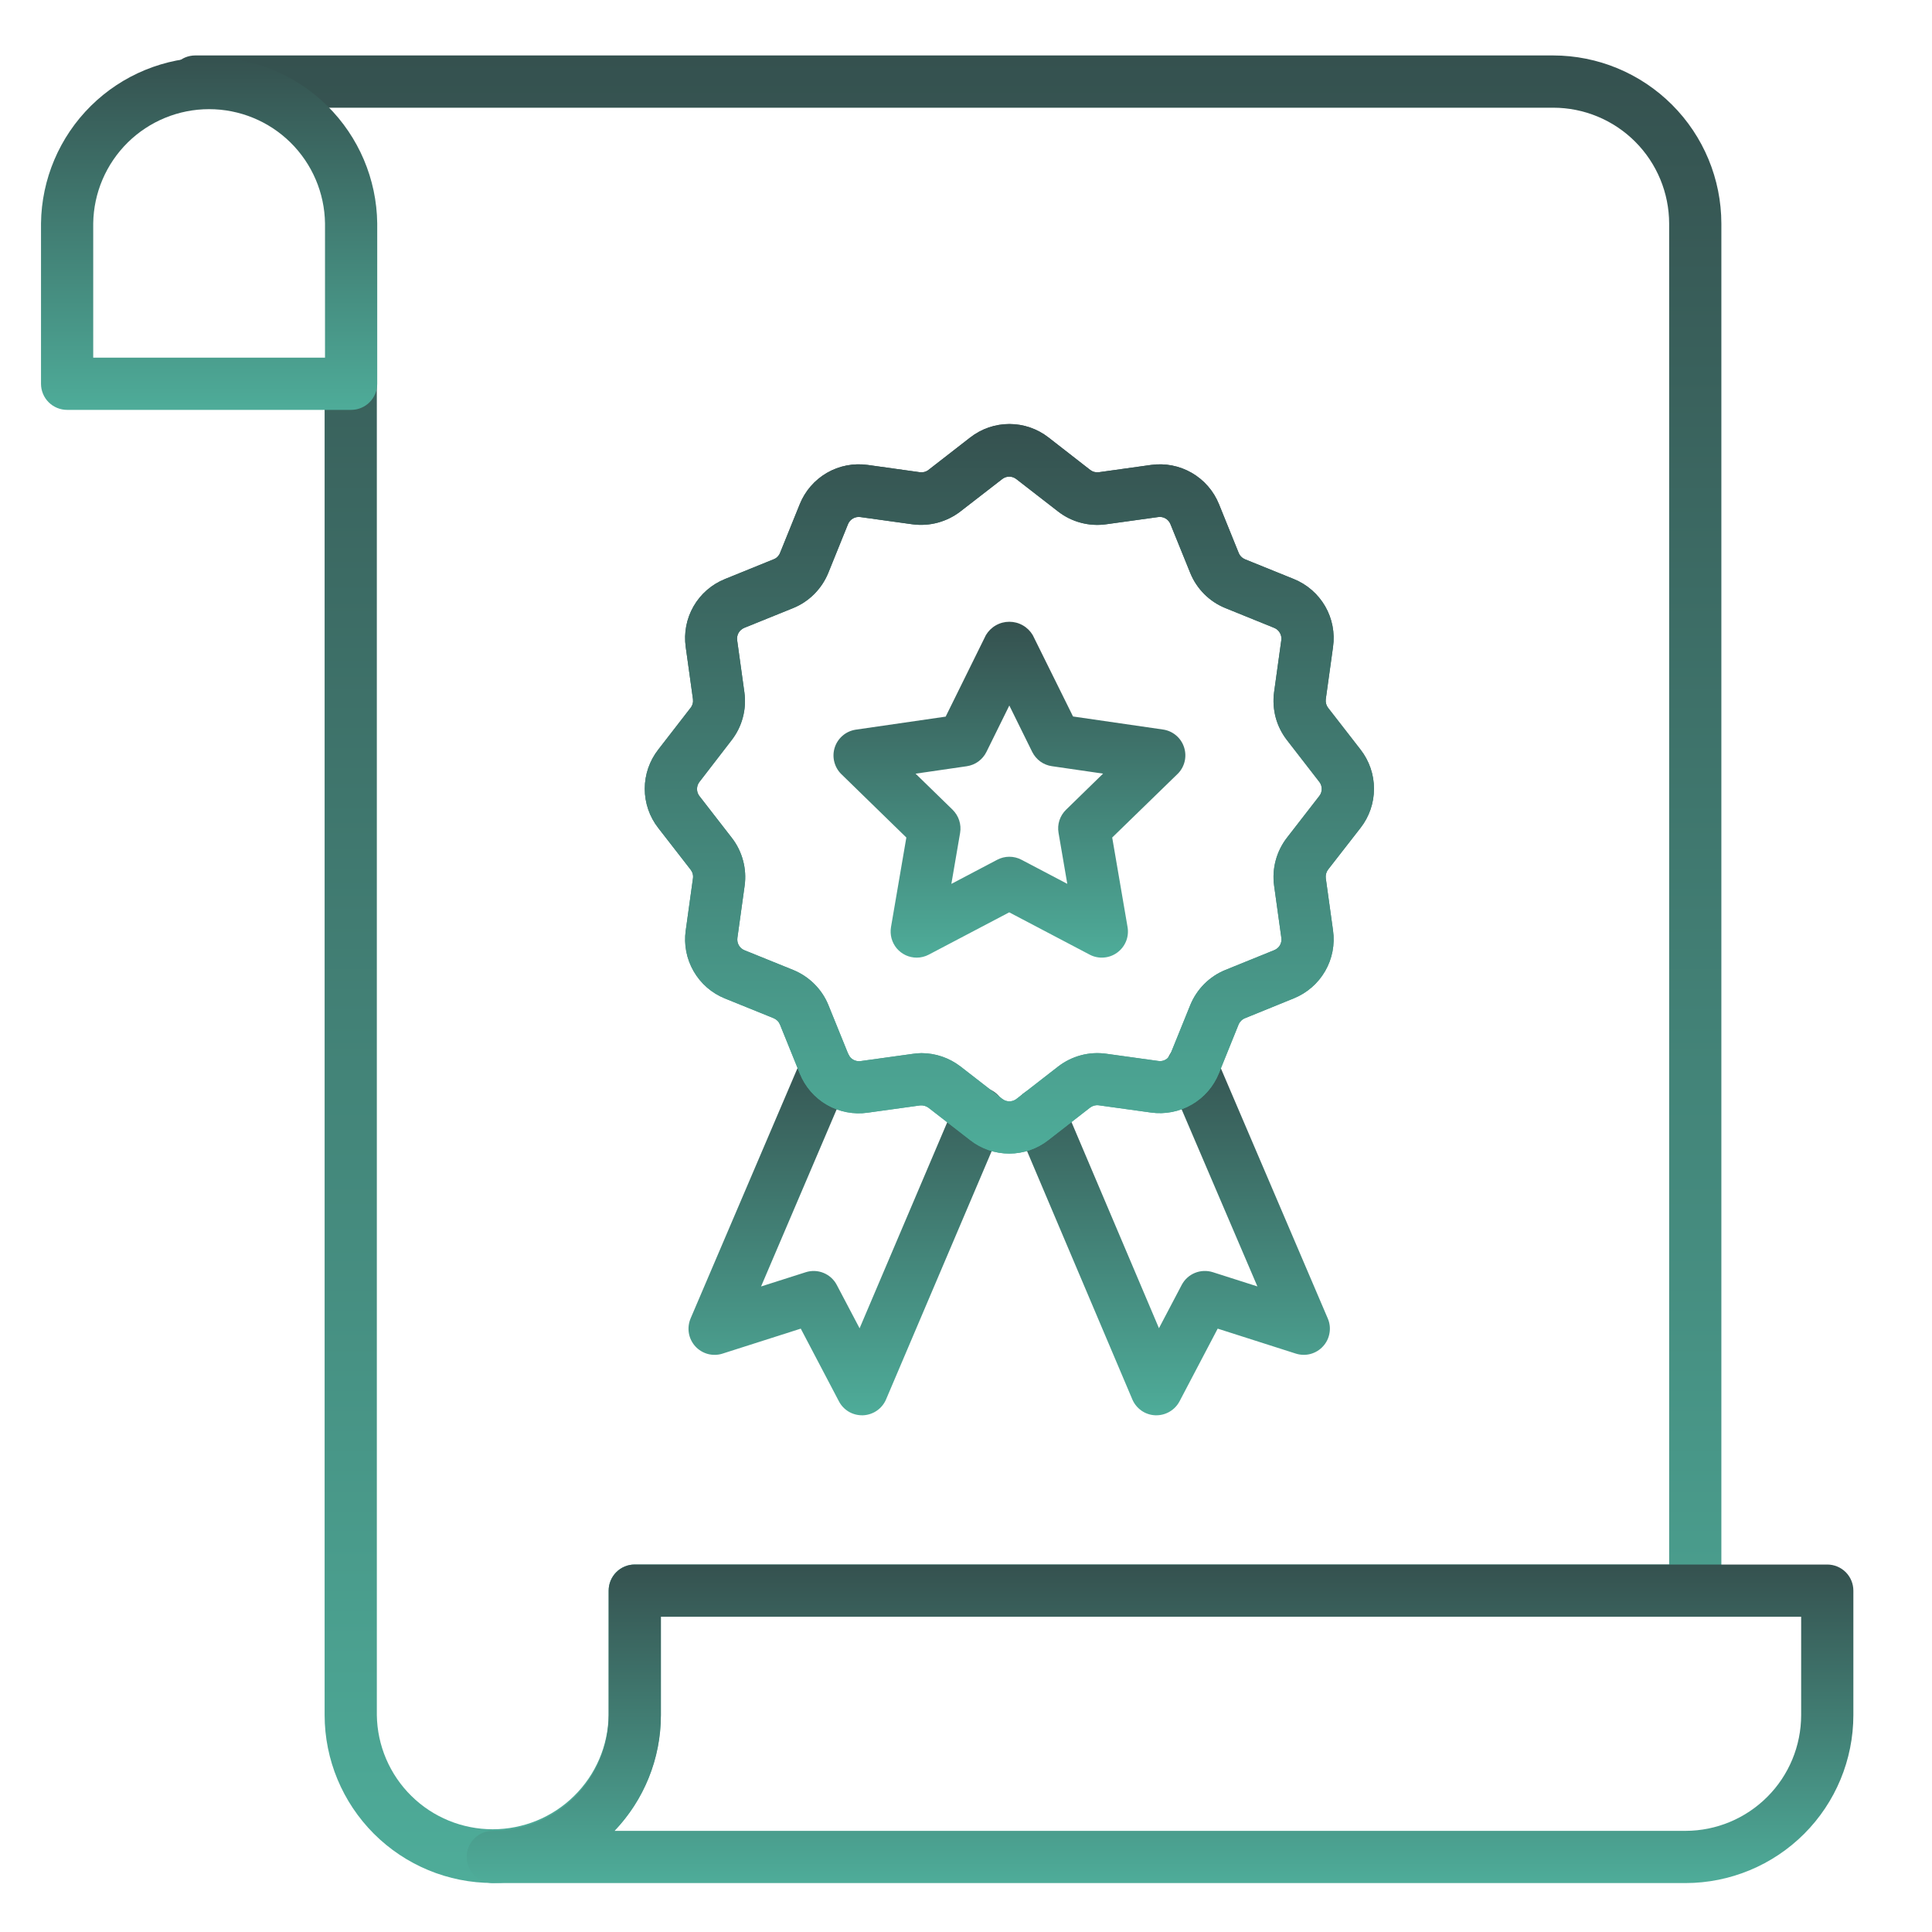
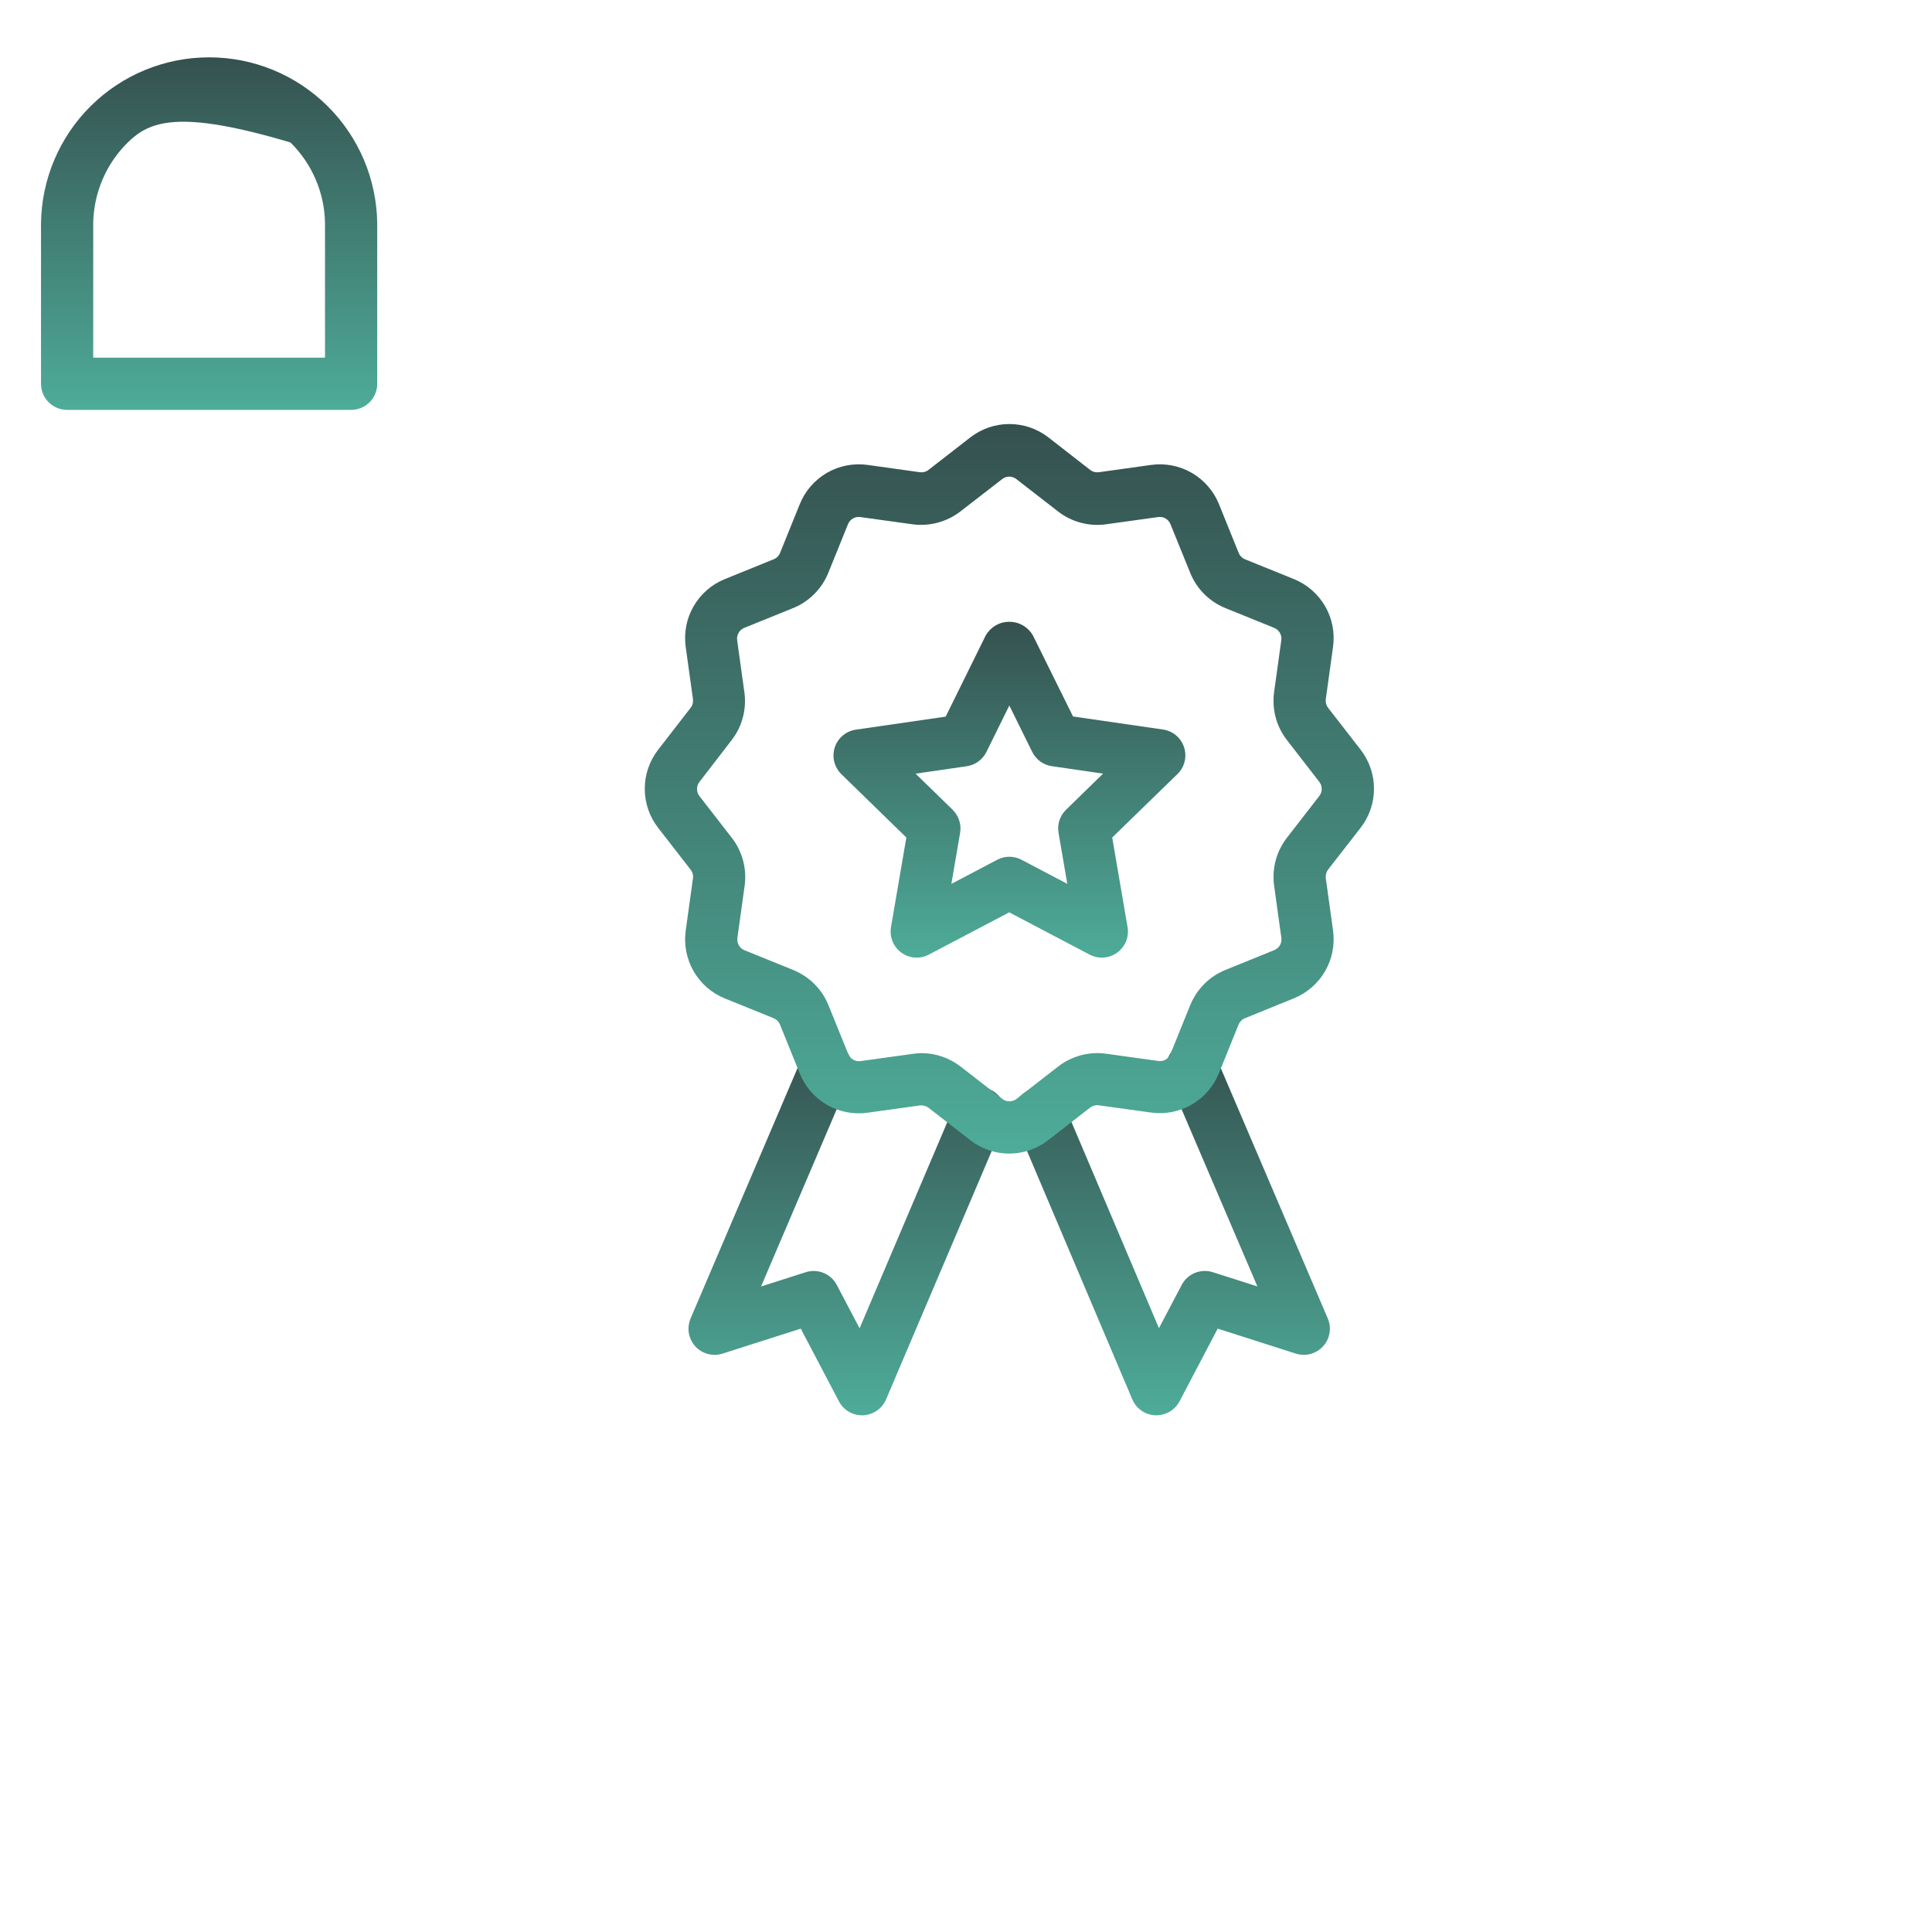
<svg xmlns="http://www.w3.org/2000/svg" width="40" height="40" viewBox="0 0 40 40" fill="none">
-   <path d="M10.201 38.985C9.279 38.985 8.395 38.619 7.742 37.967C7.09 37.315 6.722 36.432 6.721 35.51V7.946C6.721 7.802 6.777 7.665 6.879 7.564C6.98 7.462 7.118 7.405 7.261 7.405C7.404 7.405 7.542 7.462 7.643 7.564C7.745 7.665 7.802 7.802 7.802 7.946V35.51C7.811 36.14 8.068 36.741 8.517 37.183C8.966 37.626 9.571 37.873 10.201 37.873C10.832 37.873 11.437 37.626 11.886 37.183C12.335 36.741 12.592 36.14 12.601 35.51V32.931C12.601 32.788 12.658 32.65 12.759 32.549C12.861 32.447 12.998 32.391 13.142 32.391H34.558V4.63C34.557 3.993 34.304 3.383 33.854 2.933C33.404 2.483 32.794 2.23 32.158 2.23H4.041C3.898 2.23 3.76 2.173 3.659 2.071C3.558 1.97 3.501 1.832 3.501 1.689C3.501 1.546 3.558 1.408 3.659 1.307C3.76 1.205 3.898 1.148 4.041 1.148H32.158C33.081 1.149 33.966 1.517 34.618 2.169C35.271 2.822 35.638 3.707 35.639 4.63V32.931C35.639 33.075 35.582 33.212 35.481 33.313C35.379 33.415 35.242 33.472 35.098 33.472H13.682V35.51C13.68 36.432 13.313 37.316 12.66 37.967C12.008 38.619 11.123 38.985 10.201 38.985Z" fill="url(#paint0_linear_1075_46384)" />
-   <path d="M34.897 38.987H10.202C10.059 38.987 9.921 38.93 9.82 38.828C9.719 38.727 9.662 38.59 9.662 38.446C9.662 38.303 9.719 38.165 9.82 38.064C9.921 37.963 10.059 37.906 10.202 37.906C10.838 37.906 11.447 37.654 11.897 37.205C12.347 36.756 12.601 36.147 12.602 35.511V32.933C12.602 32.789 12.659 32.652 12.761 32.55C12.862 32.449 12.999 32.392 13.143 32.392H37.831C37.975 32.392 38.112 32.449 38.214 32.55C38.315 32.652 38.372 32.789 38.372 32.933V35.511C38.371 36.432 38.005 37.316 37.353 37.968C36.702 38.619 35.818 38.986 34.897 38.987ZM12.723 37.906H34.897C35.532 37.905 36.14 37.652 36.589 37.203C37.038 36.755 37.29 36.146 37.291 35.511V33.473H13.683V35.511C13.684 36.403 13.34 37.261 12.723 37.906Z" fill="url(#paint1_linear_1075_46384)" />
  <path d="M17.848 29.302C17.75 29.302 17.653 29.276 17.568 29.225C17.484 29.174 17.415 29.101 17.369 29.013L16.579 27.508L14.96 28.025C14.862 28.057 14.756 28.059 14.656 28.033C14.556 28.006 14.465 27.951 14.395 27.874C14.326 27.798 14.279 27.702 14.262 27.6C14.245 27.498 14.258 27.393 14.298 27.297L16.605 21.896C16.661 21.764 16.767 21.66 16.901 21.606C17.034 21.553 17.182 21.555 17.314 21.611C17.446 21.667 17.55 21.773 17.604 21.906C17.657 22.04 17.656 22.188 17.599 22.32L15.757 26.635L16.682 26.34C16.803 26.301 16.934 26.306 17.052 26.355C17.169 26.403 17.266 26.491 17.325 26.604L17.797 27.501L19.774 22.853C19.8 22.785 19.84 22.724 19.891 22.673C19.941 22.621 20.002 22.58 20.068 22.552C20.135 22.524 20.206 22.51 20.278 22.51C20.351 22.51 20.422 22.525 20.488 22.553C20.555 22.581 20.615 22.623 20.665 22.674C20.715 22.726 20.755 22.788 20.781 22.855C20.807 22.922 20.819 22.994 20.817 23.067C20.815 23.139 20.799 23.21 20.769 23.275L18.345 28.973C18.305 29.067 18.239 29.148 18.155 29.206C18.071 29.264 17.972 29.297 17.87 29.302L17.848 29.302Z" fill="url(#paint2_linear_1075_46384)" />
  <path d="M23.942 29.302H23.919C23.817 29.298 23.718 29.265 23.634 29.207C23.55 29.148 23.484 29.068 23.444 28.974L21.027 23.273C20.971 23.141 20.97 22.992 21.023 22.86C21.077 22.727 21.181 22.62 21.314 22.564C21.445 22.508 21.594 22.507 21.727 22.561C21.86 22.614 21.967 22.719 22.023 22.851L23.995 27.499L24.466 26.603C24.525 26.49 24.622 26.402 24.74 26.354C24.857 26.306 24.988 26.301 25.109 26.339L26.033 26.634L24.192 22.331C24.162 22.266 24.146 22.195 24.144 22.123C24.142 22.051 24.154 21.979 24.18 21.912C24.206 21.844 24.245 21.783 24.295 21.731C24.345 21.679 24.405 21.638 24.471 21.61C24.538 21.581 24.609 21.566 24.681 21.566C24.753 21.566 24.824 21.579 24.891 21.607C24.958 21.635 25.018 21.675 25.069 21.727C25.119 21.778 25.159 21.839 25.186 21.906L27.49 27.297C27.531 27.392 27.544 27.497 27.526 27.599C27.509 27.702 27.463 27.797 27.393 27.873C27.324 27.95 27.233 28.005 27.134 28.032C27.034 28.059 26.928 28.056 26.829 28.025L25.211 27.508L24.421 29.013C24.375 29.1 24.306 29.173 24.221 29.224C24.137 29.275 24.04 29.302 23.942 29.302Z" fill="url(#paint3_linear_1075_46384)" />
  <path d="M20.897 23.884C20.604 23.884 20.318 23.786 20.087 23.605L19.224 22.935C19.173 22.897 19.109 22.88 19.046 22.887L17.965 23.037C17.674 23.079 17.377 23.021 17.122 22.875C16.867 22.728 16.669 22.499 16.559 22.227L16.15 21.216C16.138 21.186 16.121 21.159 16.098 21.135C16.075 21.112 16.048 21.094 16.018 21.081L15.008 20.672C14.735 20.562 14.508 20.364 14.361 20.109C14.214 19.854 14.156 19.558 14.197 19.267L14.347 18.185C14.352 18.154 14.35 18.122 14.341 18.091C14.333 18.06 14.319 18.032 14.299 18.006L13.628 17.142C13.447 16.91 13.349 16.625 13.349 16.331C13.349 16.037 13.447 15.752 13.628 15.52L14.298 14.655C14.318 14.63 14.332 14.601 14.34 14.57C14.349 14.54 14.351 14.507 14.347 14.476L14.197 13.395C14.156 13.103 14.213 12.807 14.36 12.552C14.507 12.297 14.735 12.099 15.008 11.989L16.018 11.579C16.048 11.568 16.075 11.55 16.098 11.527C16.12 11.505 16.138 11.478 16.15 11.448L16.559 10.437C16.669 10.165 16.867 9.936 17.122 9.789C17.377 9.642 17.674 9.585 17.965 9.626L19.046 9.777C19.078 9.781 19.11 9.779 19.141 9.771C19.172 9.762 19.2 9.748 19.225 9.728L20.087 9.058C20.319 8.877 20.604 8.779 20.898 8.779C21.192 8.779 21.477 8.877 21.709 9.058L22.571 9.729C22.596 9.748 22.625 9.763 22.656 9.771C22.686 9.779 22.719 9.781 22.75 9.777L23.831 9.626C24.122 9.585 24.419 9.643 24.674 9.79C24.928 9.937 25.127 10.165 25.237 10.437L25.646 11.448C25.658 11.478 25.676 11.505 25.699 11.527C25.721 11.55 25.749 11.568 25.778 11.58L26.789 11.989C27.061 12.1 27.289 12.298 27.436 12.552C27.583 12.807 27.64 13.103 27.599 13.395L27.449 14.476C27.441 14.539 27.458 14.604 27.497 14.655L28.168 15.519C28.349 15.751 28.447 16.036 28.447 16.33C28.447 16.624 28.349 16.91 28.168 17.141L27.497 18.003C27.458 18.054 27.441 18.119 27.449 18.182L27.599 19.263C27.64 19.554 27.583 19.851 27.436 20.105C27.289 20.36 27.061 20.558 26.789 20.669L25.776 21.081C25.746 21.093 25.719 21.111 25.696 21.134C25.674 21.156 25.655 21.183 25.643 21.213L25.235 22.223C25.124 22.496 24.926 22.724 24.671 22.87C24.417 23.017 24.12 23.075 23.829 23.034L22.748 22.884C22.684 22.875 22.62 22.893 22.569 22.932L21.707 23.602C21.476 23.784 21.191 23.883 20.897 23.884ZM19.076 21.804C19.37 21.804 19.655 21.902 19.887 22.081L20.752 22.752C20.794 22.785 20.845 22.802 20.898 22.802C20.951 22.802 21.003 22.785 21.045 22.752L21.907 22.082C22.046 21.974 22.206 21.895 22.376 21.849C22.546 21.803 22.724 21.792 22.899 21.816L23.98 21.966C24.033 21.975 24.087 21.965 24.133 21.938C24.18 21.911 24.215 21.869 24.234 21.819L24.643 20.809C24.71 20.645 24.809 20.496 24.934 20.371C25.059 20.246 25.208 20.147 25.372 20.081L26.383 19.671C26.432 19.651 26.473 19.616 26.5 19.57C26.526 19.523 26.537 19.47 26.529 19.417L26.379 18.336C26.355 18.162 26.366 17.984 26.412 17.814C26.457 17.644 26.536 17.485 26.644 17.345L27.315 16.48C27.348 16.439 27.365 16.387 27.365 16.334C27.365 16.281 27.348 16.23 27.315 16.188L26.645 15.323C26.537 15.184 26.458 15.026 26.412 14.856C26.367 14.686 26.355 14.509 26.378 14.335L26.528 13.254C26.535 13.201 26.525 13.148 26.498 13.102C26.472 13.056 26.431 13.02 26.382 13L25.371 12.59C25.207 12.524 25.058 12.425 24.933 12.3C24.808 12.175 24.709 12.026 24.643 11.863L24.233 10.852C24.213 10.802 24.178 10.761 24.131 10.734C24.085 10.707 24.032 10.697 23.979 10.705L22.898 10.855C22.723 10.879 22.546 10.868 22.375 10.822C22.205 10.777 22.046 10.698 21.907 10.59L21.042 9.919C21 9.886 20.948 9.868 20.895 9.868C20.842 9.868 20.791 9.886 20.749 9.919L19.884 10.589C19.744 10.697 19.585 10.775 19.415 10.821C19.244 10.867 19.067 10.878 18.892 10.855L17.811 10.705C17.759 10.698 17.705 10.708 17.659 10.735C17.613 10.761 17.577 10.803 17.557 10.852L17.148 11.863C17.081 12.026 16.982 12.175 16.857 12.3C16.732 12.425 16.584 12.524 16.42 12.59L15.409 12.999C15.36 13.02 15.319 13.055 15.292 13.101C15.266 13.147 15.255 13.201 15.262 13.254L15.412 14.335C15.436 14.509 15.425 14.687 15.379 14.857C15.334 15.028 15.254 15.187 15.146 15.326L14.481 16.189C14.448 16.231 14.431 16.283 14.431 16.336C14.431 16.389 14.448 16.44 14.481 16.482L15.152 17.347C15.26 17.486 15.339 17.646 15.384 17.816C15.43 17.986 15.441 18.164 15.417 18.338L15.267 19.419C15.26 19.472 15.27 19.526 15.297 19.572C15.323 19.618 15.365 19.654 15.414 19.674L16.425 20.083C16.588 20.15 16.737 20.249 16.862 20.374C16.987 20.499 17.086 20.647 17.152 20.811L17.562 21.822C17.582 21.871 17.618 21.912 17.664 21.939C17.71 21.965 17.763 21.976 17.816 21.969L18.897 21.819C18.956 21.81 19.016 21.805 19.076 21.804Z" fill="url(#paint4_linear_1075_46384)" />
-   <path d="M20.897 23.884C20.604 23.884 20.318 23.786 20.087 23.605L19.224 22.935C19.173 22.897 19.109 22.88 19.046 22.887L17.965 23.037C17.674 23.079 17.377 23.021 17.122 22.875C16.867 22.728 16.669 22.499 16.559 22.227L16.15 21.216C16.138 21.186 16.121 21.159 16.098 21.135C16.075 21.112 16.048 21.094 16.018 21.081L15.008 20.672C14.735 20.562 14.508 20.364 14.361 20.109C14.214 19.854 14.156 19.558 14.197 19.267L14.347 18.185C14.352 18.154 14.35 18.122 14.341 18.091C14.333 18.06 14.319 18.032 14.299 18.006L13.628 17.142C13.447 16.91 13.349 16.625 13.349 16.331C13.349 16.037 13.447 15.752 13.628 15.52L14.298 14.655C14.318 14.63 14.332 14.601 14.34 14.57C14.349 14.54 14.351 14.507 14.347 14.476L14.197 13.395C14.156 13.103 14.213 12.807 14.36 12.552C14.507 12.297 14.735 12.099 15.008 11.989L16.018 11.579C16.048 11.568 16.075 11.55 16.098 11.527C16.12 11.505 16.138 11.478 16.15 11.448L16.559 10.437C16.669 10.165 16.867 9.936 17.122 9.789C17.377 9.642 17.674 9.585 17.965 9.626L19.046 9.777C19.078 9.781 19.11 9.779 19.141 9.771C19.172 9.762 19.2 9.748 19.225 9.728L20.087 9.058C20.319 8.877 20.604 8.779 20.898 8.779C21.192 8.779 21.477 8.877 21.709 9.058L22.571 9.729C22.596 9.748 22.625 9.763 22.656 9.771C22.686 9.779 22.719 9.781 22.75 9.777L23.831 9.626C24.122 9.585 24.419 9.643 24.674 9.79C24.928 9.937 25.127 10.165 25.237 10.437L25.646 11.448C25.658 11.478 25.676 11.505 25.699 11.527C25.721 11.55 25.749 11.568 25.778 11.58L26.789 11.989C27.061 12.1 27.289 12.298 27.436 12.552C27.583 12.807 27.64 13.103 27.599 13.395L27.449 14.476C27.441 14.539 27.458 14.604 27.497 14.655L28.168 15.519C28.349 15.751 28.447 16.036 28.447 16.33C28.447 16.624 28.349 16.91 28.168 17.141L27.497 18.003C27.458 18.054 27.441 18.119 27.449 18.182L27.599 19.263C27.64 19.554 27.583 19.851 27.436 20.105C27.289 20.36 27.061 20.558 26.789 20.669L25.776 21.081C25.746 21.093 25.719 21.111 25.696 21.134C25.674 21.156 25.655 21.183 25.643 21.213L25.235 22.223C25.124 22.496 24.926 22.724 24.671 22.87C24.417 23.017 24.12 23.075 23.829 23.034L22.748 22.884C22.684 22.875 22.62 22.893 22.569 22.932L21.707 23.602C21.476 23.784 21.191 23.883 20.897 23.884ZM19.076 21.804C19.37 21.804 19.655 21.902 19.887 22.081L20.752 22.752C20.794 22.785 20.845 22.802 20.898 22.802C20.951 22.802 21.003 22.785 21.045 22.752L21.907 22.082C22.046 21.974 22.206 21.895 22.376 21.849C22.546 21.803 22.724 21.792 22.899 21.816L23.98 21.966C24.033 21.975 24.087 21.965 24.133 21.938C24.18 21.911 24.215 21.869 24.234 21.819L24.643 20.809C24.71 20.645 24.809 20.496 24.934 20.371C25.059 20.246 25.208 20.147 25.372 20.081L26.383 19.671C26.432 19.651 26.473 19.616 26.5 19.57C26.526 19.523 26.537 19.47 26.529 19.417L26.379 18.336C26.355 18.162 26.366 17.984 26.412 17.814C26.457 17.644 26.536 17.485 26.644 17.345L27.315 16.48C27.348 16.439 27.365 16.387 27.365 16.334C27.365 16.281 27.348 16.23 27.315 16.188L26.645 15.323C26.537 15.184 26.458 15.026 26.412 14.856C26.367 14.686 26.355 14.509 26.378 14.335L26.528 13.254C26.535 13.201 26.525 13.148 26.498 13.102C26.472 13.056 26.431 13.02 26.382 13L25.371 12.59C25.207 12.524 25.058 12.425 24.933 12.3C24.808 12.175 24.709 12.026 24.643 11.863L24.233 10.852C24.213 10.802 24.178 10.761 24.131 10.734C24.085 10.707 24.032 10.697 23.979 10.705L22.898 10.855C22.723 10.879 22.546 10.868 22.375 10.822C22.205 10.777 22.046 10.698 21.907 10.59L21.042 9.919C21 9.886 20.948 9.868 20.895 9.868C20.842 9.868 20.791 9.886 20.749 9.919L19.884 10.589C19.744 10.697 19.585 10.775 19.415 10.821C19.244 10.867 19.067 10.878 18.892 10.855L17.811 10.705C17.759 10.698 17.705 10.708 17.659 10.735C17.613 10.761 17.577 10.803 17.557 10.852L17.148 11.863C17.081 12.026 16.982 12.175 16.857 12.3C16.732 12.425 16.584 12.524 16.42 12.59L15.409 12.999C15.36 13.02 15.319 13.055 15.292 13.101C15.266 13.147 15.255 13.201 15.262 13.254L15.412 14.335C15.436 14.509 15.425 14.687 15.379 14.857C15.334 15.028 15.254 15.187 15.146 15.326L14.481 16.189C14.448 16.231 14.431 16.283 14.431 16.336C14.431 16.389 14.448 16.44 14.481 16.482L15.152 17.347C15.26 17.486 15.339 17.646 15.384 17.816C15.43 17.986 15.441 18.164 15.417 18.338L15.267 19.419C15.26 19.472 15.27 19.526 15.297 19.572C15.323 19.618 15.365 19.654 15.414 19.674L16.425 20.083C16.588 20.15 16.737 20.249 16.862 20.374C16.987 20.499 17.086 20.647 17.152 20.811L17.562 21.822C17.582 21.871 17.618 21.912 17.664 21.939C17.71 21.965 17.763 21.976 17.816 21.969L18.897 21.819C18.956 21.81 19.016 21.805 19.076 21.804Z" fill="url(#paint5_linear_1075_46384)" />
  <path d="M18.98 19.827C18.901 19.827 18.823 19.81 18.752 19.777C18.68 19.743 18.617 19.695 18.566 19.635C18.516 19.575 18.479 19.504 18.458 19.428C18.438 19.352 18.434 19.273 18.447 19.195L18.765 17.34L17.417 16.026C17.346 15.956 17.296 15.867 17.272 15.769C17.248 15.672 17.252 15.569 17.283 15.474C17.314 15.379 17.371 15.294 17.448 15.229C17.524 15.164 17.618 15.122 17.717 15.107L19.579 14.837L20.412 13.149C20.462 13.065 20.533 12.995 20.618 12.947C20.703 12.898 20.799 12.873 20.897 12.873C20.995 12.873 21.091 12.898 21.176 12.947C21.261 12.995 21.332 13.065 21.382 13.149L22.216 14.834L24.078 15.104C24.178 15.118 24.272 15.16 24.349 15.225C24.427 15.29 24.484 15.376 24.515 15.472C24.546 15.568 24.55 15.67 24.526 15.768C24.502 15.866 24.451 15.956 24.378 16.026L23.027 17.34L23.345 19.195C23.362 19.294 23.351 19.397 23.313 19.49C23.275 19.583 23.211 19.664 23.13 19.723C23.048 19.783 22.952 19.818 22.851 19.825C22.751 19.833 22.65 19.812 22.561 19.765L20.895 18.889L19.229 19.765C19.152 19.805 19.067 19.827 18.98 19.827ZM20.897 17.738C20.984 17.738 21.071 17.759 21.148 17.8L22.097 18.299L21.916 17.243C21.901 17.157 21.907 17.068 21.934 16.985C21.961 16.902 22.008 16.826 22.071 16.765L22.838 16.017L21.778 15.863C21.692 15.851 21.609 15.817 21.538 15.766C21.468 15.714 21.41 15.646 21.371 15.568L20.897 14.607L20.423 15.568C20.384 15.646 20.327 15.714 20.256 15.766C20.185 15.818 20.102 15.851 20.016 15.864L18.956 16.018L19.723 16.765C19.785 16.827 19.832 16.902 19.859 16.985C19.886 17.069 19.893 17.157 19.878 17.244L19.697 18.3L20.645 17.801C20.723 17.76 20.809 17.738 20.897 17.738Z" fill="url(#paint6_linear_1075_46384)" />
-   <path d="M7.27 8.486H1.389C1.246 8.486 1.108 8.429 1.007 8.328C0.906 8.227 0.849 8.089 0.849 7.946V4.624C0.86 3.709 1.232 2.834 1.883 2.191C2.535 1.547 3.414 1.187 4.329 1.187C5.245 1.187 6.124 1.547 6.776 2.191C7.427 2.834 7.799 3.709 7.81 4.624V7.946C7.81 8.089 7.753 8.227 7.652 8.328C7.551 8.429 7.413 8.486 7.27 8.486ZM1.93 7.405H6.729V4.624C6.72 3.994 6.463 3.393 6.014 2.95C5.565 2.508 4.96 2.26 4.329 2.26C3.699 2.26 3.094 2.508 2.645 2.95C2.196 3.393 1.939 3.994 1.93 4.624V7.405Z" fill="url(#paint7_linear_1075_46384)" />
+   <path d="M7.27 8.486H1.389C1.246 8.486 1.108 8.429 1.007 8.328C0.906 8.227 0.849 8.089 0.849 7.946V4.624C0.86 3.709 1.232 2.834 1.883 2.191C2.535 1.547 3.414 1.187 4.329 1.187C5.245 1.187 6.124 1.547 6.776 2.191C7.427 2.834 7.799 3.709 7.81 4.624V7.946C7.81 8.089 7.753 8.227 7.652 8.328C7.551 8.429 7.413 8.486 7.27 8.486ZM1.93 7.405H6.729V4.624C6.72 3.994 6.463 3.393 6.014 2.95C3.699 2.26 3.094 2.508 2.645 2.95C2.196 3.393 1.939 3.994 1.93 4.624V7.405Z" fill="url(#paint7_linear_1075_46384)" />
  <defs>
    <linearGradient id="paint0_linear_1075_46384" x1="19.57" y1="1.148" x2="19.57" y2="38.985" gradientUnits="userSpaceOnUse">
      <stop stop-color="#35514F" />
      <stop offset="1" stop-color="#4EAC99" />
    </linearGradient>
    <linearGradient id="paint1_linear_1075_46384" x1="24.017" y1="32.392" x2="24.017" y2="38.987" gradientUnits="userSpaceOnUse">
      <stop stop-color="#35514F" />
      <stop offset="1" stop-color="#4EAC99" />
    </linearGradient>
    <linearGradient id="paint2_linear_1075_46384" x1="17.536" y1="21.567" x2="17.536" y2="29.302" gradientUnits="userSpaceOnUse">
      <stop stop-color="#35514F" />
      <stop offset="1" stop-color="#4EAC99" />
    </linearGradient>
    <linearGradient id="paint3_linear_1075_46384" x1="24.259" y1="21.566" x2="24.259" y2="29.302" gradientUnits="userSpaceOnUse">
      <stop stop-color="#35514F" />
      <stop offset="1" stop-color="#4EAC99" />
    </linearGradient>
    <linearGradient id="paint4_linear_1075_46384" x1="20.898" y1="8.779" x2="20.898" y2="23.884" gradientUnits="userSpaceOnUse">
      <stop stop-color="#35514F" />
      <stop offset="1" stop-color="#4EAC99" />
    </linearGradient>
    <linearGradient id="paint5_linear_1075_46384" x1="20.898" y1="8.779" x2="20.898" y2="23.884" gradientUnits="userSpaceOnUse">
      <stop stop-color="#35514F" />
      <stop offset="1" stop-color="#4EAC99" />
    </linearGradient>
    <linearGradient id="paint6_linear_1075_46384" x1="20.899" y1="12.873" x2="20.899" y2="19.827" gradientUnits="userSpaceOnUse">
      <stop stop-color="#35514F" />
      <stop offset="1" stop-color="#4EAC99" />
    </linearGradient>
    <linearGradient id="paint7_linear_1075_46384" x1="4.329" y1="1.187" x2="4.329" y2="8.486" gradientUnits="userSpaceOnUse">
      <stop stop-color="#35514F" />
      <stop offset="1" stop-color="#4EAC99" />
    </linearGradient>
  </defs>
</svg>